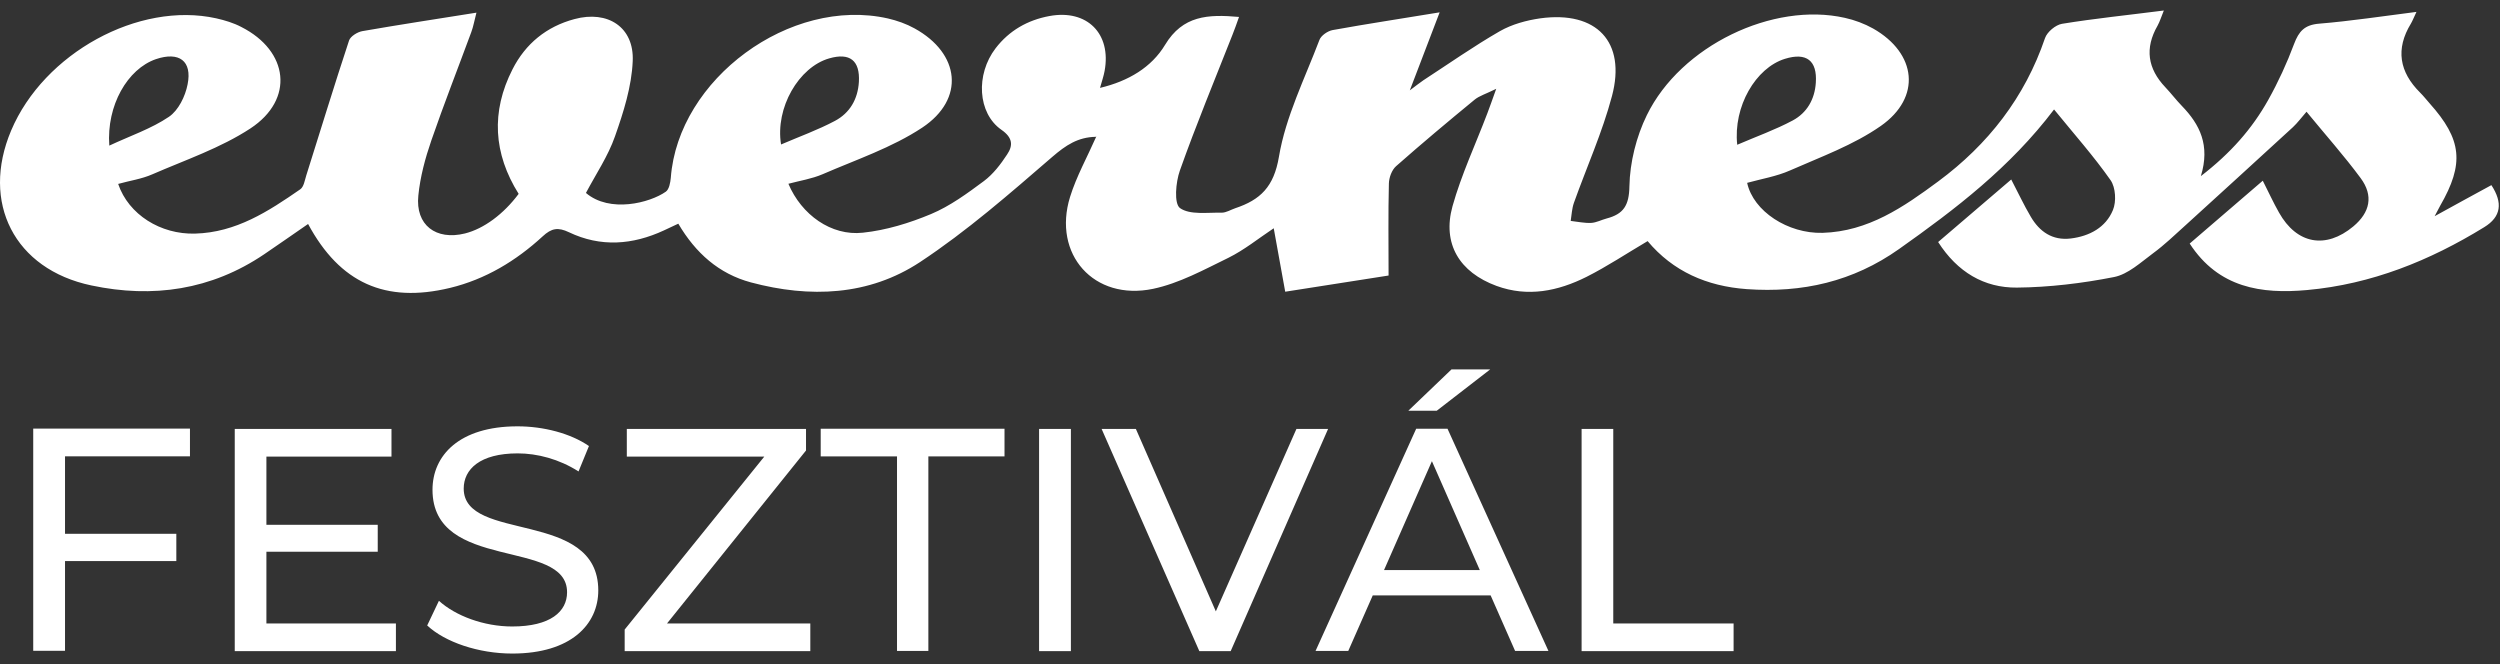
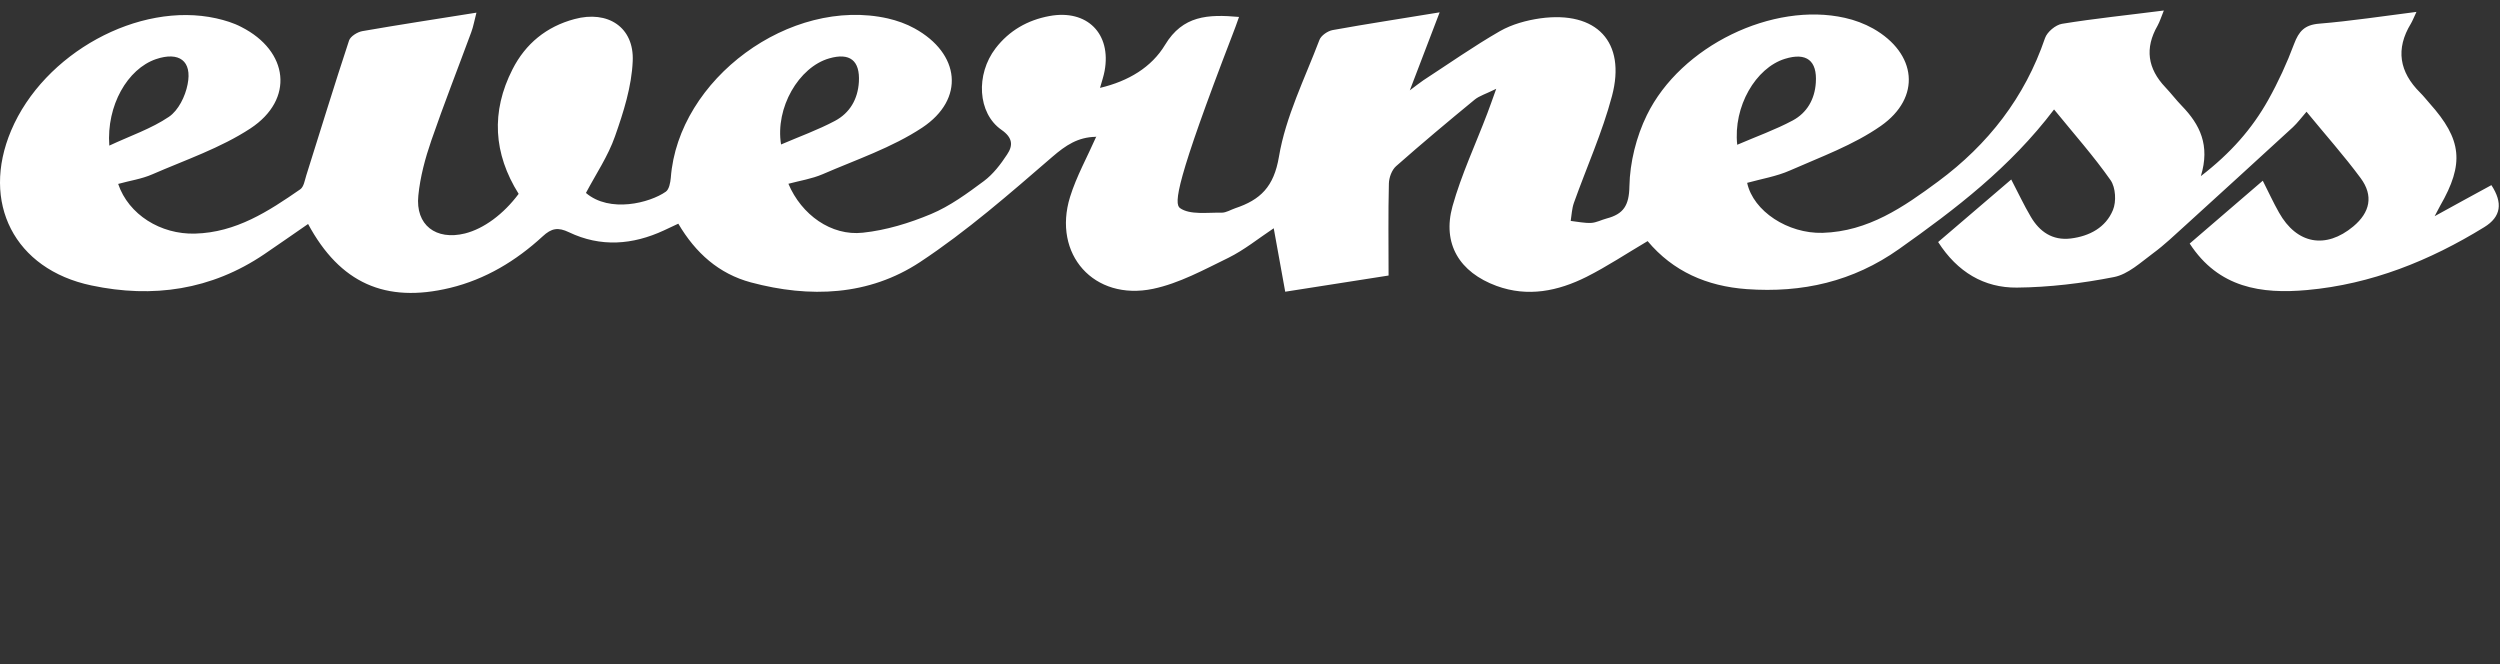
<svg xmlns="http://www.w3.org/2000/svg" width="128" height="34" viewBox="0 0 128 34" fill="none">
  <rect x="0" y="0" width="128" height="34" fill="#333333" stroke="none" />
-   <path d="M56.102 7.005C55.194 7.021 54.568 7.436 53.879 8.031C51.694 9.918 49.502 11.836 47.106 13.418C44.484 15.148 41.462 15.265 38.447 14.459C36.811 14.02 35.613 12.956 34.729 11.452C34.47 11.57 34.235 11.687 33.993 11.797C32.388 12.541 30.751 12.666 29.131 11.891C28.575 11.625 28.238 11.679 27.784 12.102C26.422 13.355 24.856 14.302 23.04 14.741C19.728 15.539 17.403 14.49 15.774 11.468C15.023 11.985 14.279 12.509 13.527 13.018C10.818 14.85 7.82 15.281 4.68 14.615C0.734 13.785 -0.988 10.372 0.57 6.684C2.245 2.723 7.1 0.061 11.069 0.938C11.515 1.039 11.961 1.173 12.361 1.384C14.78 2.613 15.085 5.087 12.823 6.575C11.296 7.577 9.495 8.188 7.804 8.923C7.256 9.166 6.638 9.252 6.05 9.417C6.583 10.99 8.227 12.008 9.981 11.961C12.087 11.906 13.746 10.818 15.375 9.691C15.555 9.565 15.602 9.237 15.68 8.986C16.408 6.684 17.113 4.367 17.872 2.073C17.943 1.861 18.295 1.642 18.546 1.595C20.433 1.266 22.335 0.977 24.394 0.648C24.285 1.055 24.238 1.36 24.128 1.65C23.447 3.498 22.727 5.33 22.084 7.193C21.771 8.101 21.513 9.057 21.419 10.012C21.262 11.523 22.319 12.321 23.807 11.953C24.77 11.711 25.78 10.967 26.555 9.926C25.263 7.867 25.13 5.721 26.242 3.545C26.907 2.237 27.98 1.36 29.413 0.977C31.119 0.515 32.474 1.392 32.395 3.13C32.341 4.429 31.926 5.737 31.487 6.982C31.135 7.992 30.509 8.916 30 9.879C31.221 10.92 33.272 10.387 34.087 9.816C34.259 9.699 34.322 9.354 34.345 9.104C34.721 4.046 40.46 -0.182 45.462 0.945C45.932 1.055 46.402 1.219 46.825 1.454C49.158 2.738 49.424 5.071 47.216 6.536C45.666 7.561 43.842 8.172 42.111 8.923C41.563 9.158 40.953 9.252 40.366 9.409C41.031 10.99 42.558 12.094 44.178 11.914C45.368 11.789 46.566 11.421 47.67 10.959C48.641 10.552 49.526 9.902 50.379 9.268C50.849 8.916 51.233 8.415 51.561 7.913C51.874 7.452 51.859 7.052 51.272 6.645C50.05 5.792 49.949 3.811 50.974 2.472C51.671 1.564 52.618 1.024 53.738 0.82C55.656 0.468 56.909 1.721 56.556 3.631C56.509 3.889 56.423 4.14 56.321 4.5C57.778 4.155 58.96 3.443 59.649 2.3C60.557 0.789 61.849 0.726 63.438 0.867C63.321 1.196 63.219 1.494 63.102 1.783C62.193 4.093 61.238 6.395 60.408 8.736C60.197 9.331 60.103 10.427 60.416 10.654C60.925 11.014 61.818 10.873 62.553 10.889C62.781 10.889 63.015 10.74 63.242 10.662C64.534 10.231 65.223 9.565 65.482 8.023C65.826 5.972 66.805 4.022 67.556 2.042C67.642 1.815 67.979 1.587 68.23 1.54C69.999 1.219 71.776 0.953 73.71 0.632C73.201 1.963 72.731 3.185 72.183 4.625C72.536 4.367 72.7 4.226 72.88 4.108C74.18 3.263 75.448 2.37 76.795 1.595C77.413 1.243 78.157 1.039 78.869 0.938C81.743 0.546 83.269 2.143 82.534 4.915C82.04 6.778 81.234 8.563 80.584 10.387C80.482 10.677 80.467 11.006 80.42 11.311C80.772 11.351 81.124 11.429 81.469 11.413C81.735 11.398 81.993 11.257 82.26 11.186C83.121 10.959 83.41 10.528 83.426 9.534C83.45 8.313 83.778 6.997 84.319 5.894C86.057 2.339 90.778 0.084 94.457 0.914C94.958 1.024 95.459 1.212 95.906 1.462C98.137 2.731 98.388 4.985 96.297 6.449C94.896 7.428 93.228 8.031 91.647 8.728C90.958 9.033 90.19 9.158 89.454 9.362C89.768 10.818 91.545 11.969 93.314 11.922C95.655 11.852 97.464 10.599 99.233 9.291C101.793 7.397 103.672 4.985 104.706 1.948C104.815 1.634 105.246 1.274 105.575 1.219C107.258 0.945 108.957 0.773 110.789 0.538C110.656 0.859 110.585 1.102 110.468 1.313C109.802 2.472 109.959 3.513 110.867 4.469C111.157 4.774 111.415 5.118 111.713 5.424C112.629 6.371 113.169 7.436 112.684 9.017C114.218 7.835 115.306 6.59 116.128 5.126C116.645 4.202 117.091 3.232 117.459 2.245C117.702 1.603 117.992 1.274 118.736 1.212C120.364 1.079 121.985 0.828 123.723 0.609C123.59 0.891 123.527 1.055 123.441 1.204C122.642 2.511 122.846 3.686 123.911 4.743C124.083 4.915 124.232 5.103 124.396 5.291C126.056 7.146 126.181 8.375 124.936 10.536C124.881 10.63 124.834 10.724 124.654 11.069C125.774 10.45 126.666 9.965 127.559 9.479C128.154 10.387 128.06 11.1 127.191 11.632C124.404 13.347 121.413 14.553 118.125 14.85C115.792 15.062 113.592 14.748 112.112 12.47C113.333 11.421 114.555 10.372 115.854 9.252C116.152 9.839 116.395 10.372 116.684 10.881C117.592 12.502 119.08 12.768 120.489 11.593C121.35 10.873 121.531 10.02 120.865 9.119C120.02 7.976 119.064 6.904 118.094 5.721C117.827 6.027 117.632 6.293 117.397 6.512C115.565 8.195 113.725 9.871 111.885 11.546C111.345 12.032 110.82 12.541 110.233 12.971C109.607 13.433 108.957 14.044 108.237 14.185C106.608 14.506 104.925 14.709 103.265 14.725C101.59 14.741 100.22 13.934 99.233 12.392C100.454 11.351 101.684 10.294 102.975 9.19C103.336 9.879 103.625 10.505 103.978 11.1C104.424 11.86 105.081 12.321 106.013 12.212C106.984 12.094 107.814 11.648 108.182 10.755C108.362 10.325 108.323 9.605 108.064 9.229C107.203 8 106.193 6.864 105.168 5.604C102.921 8.571 100.118 10.709 97.229 12.752C94.872 14.42 92.273 15.007 89.431 14.803C87.388 14.655 85.657 13.895 84.358 12.345C83.269 12.987 82.283 13.645 81.226 14.177C79.77 14.905 78.227 15.226 76.623 14.639C74.728 13.942 73.835 12.486 74.368 10.56C74.822 8.939 75.55 7.389 76.153 5.8C76.278 5.479 76.388 5.15 76.607 4.547C76.067 4.813 75.746 4.907 75.511 5.095C74.148 6.215 72.802 7.342 71.479 8.509C71.26 8.704 71.119 9.088 71.111 9.393C71.072 10.936 71.095 12.47 71.095 14.107C69.31 14.388 67.611 14.655 65.803 14.936C65.599 13.825 65.411 12.791 65.215 11.687C64.417 12.22 63.704 12.799 62.898 13.198C61.645 13.809 60.377 14.506 59.038 14.788C56.008 15.422 53.879 13.018 54.787 10.082C55.116 9.025 55.672 8.031 56.134 6.982L56.102 7.005ZM39.99 7.397C40.937 6.99 41.877 6.653 42.746 6.191C43.513 5.784 43.92 5.079 43.975 4.195C44.038 3.099 43.513 2.684 42.456 2.989C40.898 3.435 39.684 5.518 39.99 7.397ZM5.604 7.452C6.677 6.95 7.749 6.59 8.65 5.98C9.135 5.651 9.487 4.931 9.605 4.32C9.848 3.114 9.166 2.629 7.984 3.028C6.528 3.529 5.448 5.4 5.596 7.452H5.604ZM88.946 7.412C89.924 6.99 90.895 6.645 91.787 6.168C92.516 5.776 92.915 5.087 92.97 4.234C93.048 3.106 92.492 2.668 91.388 3.012C89.893 3.474 88.734 5.455 88.946 7.412Z" fill="white" />
-   <path d="M26.497 21.828C27.828 21.828 29.214 22.188 30.154 22.837L29.621 24.138C28.627 23.504 27.508 23.213 26.506 23.213C24.572 23.213 23.742 24.028 23.742 25.015C23.742 27.794 30.631 26.056 30.632 30.228C30.632 31.966 29.237 33.462 26.231 33.462C24.493 33.462 22.786 32.875 21.878 32.029H21.87L22.473 30.761C23.319 31.528 24.767 32.076 26.224 32.076C28.188 32.076 29.034 31.309 29.034 30.323C29.034 27.544 22.145 29.297 22.144 25.077C22.144 23.324 23.507 21.828 26.497 21.828ZM20.044 23.379H13.64V26.871H19.34V28.249H13.64V31.92H20.271V33.338H12.019V21.962H20.044V23.379ZM41.268 23.065L34.152 31.92H41.488V33.338H31.983V32.233L39.131 23.379H32.093V21.962H41.268V23.065ZM54.83 33.338H53.201V21.962H54.83V33.338ZM62.251 31.302L66.377 21.962H67.998L63.011 33.338H61.406L56.403 21.962H58.157L62.251 31.302ZM82.599 31.92H88.76V33.338H80.978V21.962H82.599V31.92ZM51.431 23.369H47.532V33.328H45.927V23.369H42.02V21.952H51.431V23.369ZM79.28 33.328H77.573L76.321 30.486H70.284L69.031 33.328H67.356L72.508 21.952H74.113L79.28 33.328ZM9.726 23.363H3.322L3.329 23.37V27.331H9.028V28.725H3.329V33.321H1.701V21.945H9.726V23.363ZM70.863 29.186H75.765L73.314 23.612L70.863 29.186ZM73.564 21.028H72.108L74.316 18.914H76.297L73.564 21.028Z" fill="white" />
+   <path d="M56.102 7.005C55.194 7.021 54.568 7.436 53.879 8.031C51.694 9.918 49.502 11.836 47.106 13.418C44.484 15.148 41.462 15.265 38.447 14.459C36.811 14.02 35.613 12.956 34.729 11.452C34.47 11.57 34.235 11.687 33.993 11.797C32.388 12.541 30.751 12.666 29.131 11.891C28.575 11.625 28.238 11.679 27.784 12.102C26.422 13.355 24.856 14.302 23.04 14.741C19.728 15.539 17.403 14.49 15.774 11.468C15.023 11.985 14.279 12.509 13.527 13.018C10.818 14.85 7.82 15.281 4.68 14.615C0.734 13.785 -0.988 10.372 0.57 6.684C2.245 2.723 7.1 0.061 11.069 0.938C11.515 1.039 11.961 1.173 12.361 1.384C14.78 2.613 15.085 5.087 12.823 6.575C11.296 7.577 9.495 8.188 7.804 8.923C7.256 9.166 6.638 9.252 6.05 9.417C6.583 10.99 8.227 12.008 9.981 11.961C12.087 11.906 13.746 10.818 15.375 9.691C15.555 9.565 15.602 9.237 15.68 8.986C16.408 6.684 17.113 4.367 17.872 2.073C17.943 1.861 18.295 1.642 18.546 1.595C20.433 1.266 22.335 0.977 24.394 0.648C24.285 1.055 24.238 1.36 24.128 1.65C23.447 3.498 22.727 5.33 22.084 7.193C21.771 8.101 21.513 9.057 21.419 10.012C21.262 11.523 22.319 12.321 23.807 11.953C24.77 11.711 25.78 10.967 26.555 9.926C25.263 7.867 25.13 5.721 26.242 3.545C26.907 2.237 27.98 1.36 29.413 0.977C31.119 0.515 32.474 1.392 32.395 3.13C32.341 4.429 31.926 5.737 31.487 6.982C31.135 7.992 30.509 8.916 30 9.879C31.221 10.92 33.272 10.387 34.087 9.816C34.259 9.699 34.322 9.354 34.345 9.104C34.721 4.046 40.46 -0.182 45.462 0.945C45.932 1.055 46.402 1.219 46.825 1.454C49.158 2.738 49.424 5.071 47.216 6.536C45.666 7.561 43.842 8.172 42.111 8.923C41.563 9.158 40.953 9.252 40.366 9.409C41.031 10.99 42.558 12.094 44.178 11.914C45.368 11.789 46.566 11.421 47.67 10.959C48.641 10.552 49.526 9.902 50.379 9.268C50.849 8.916 51.233 8.415 51.561 7.913C51.874 7.452 51.859 7.052 51.272 6.645C50.05 5.792 49.949 3.811 50.974 2.472C51.671 1.564 52.618 1.024 53.738 0.82C55.656 0.468 56.909 1.721 56.556 3.631C56.509 3.889 56.423 4.14 56.321 4.5C57.778 4.155 58.96 3.443 59.649 2.3C60.557 0.789 61.849 0.726 63.438 0.867C63.321 1.196 63.219 1.494 63.102 1.783C60.197 9.331 60.103 10.427 60.416 10.654C60.925 11.014 61.818 10.873 62.553 10.889C62.781 10.889 63.015 10.74 63.242 10.662C64.534 10.231 65.223 9.565 65.482 8.023C65.826 5.972 66.805 4.022 67.556 2.042C67.642 1.815 67.979 1.587 68.23 1.54C69.999 1.219 71.776 0.953 73.71 0.632C73.201 1.963 72.731 3.185 72.183 4.625C72.536 4.367 72.7 4.226 72.88 4.108C74.18 3.263 75.448 2.37 76.795 1.595C77.413 1.243 78.157 1.039 78.869 0.938C81.743 0.546 83.269 2.143 82.534 4.915C82.04 6.778 81.234 8.563 80.584 10.387C80.482 10.677 80.467 11.006 80.42 11.311C80.772 11.351 81.124 11.429 81.469 11.413C81.735 11.398 81.993 11.257 82.26 11.186C83.121 10.959 83.41 10.528 83.426 9.534C83.45 8.313 83.778 6.997 84.319 5.894C86.057 2.339 90.778 0.084 94.457 0.914C94.958 1.024 95.459 1.212 95.906 1.462C98.137 2.731 98.388 4.985 96.297 6.449C94.896 7.428 93.228 8.031 91.647 8.728C90.958 9.033 90.19 9.158 89.454 9.362C89.768 10.818 91.545 11.969 93.314 11.922C95.655 11.852 97.464 10.599 99.233 9.291C101.793 7.397 103.672 4.985 104.706 1.948C104.815 1.634 105.246 1.274 105.575 1.219C107.258 0.945 108.957 0.773 110.789 0.538C110.656 0.859 110.585 1.102 110.468 1.313C109.802 2.472 109.959 3.513 110.867 4.469C111.157 4.774 111.415 5.118 111.713 5.424C112.629 6.371 113.169 7.436 112.684 9.017C114.218 7.835 115.306 6.59 116.128 5.126C116.645 4.202 117.091 3.232 117.459 2.245C117.702 1.603 117.992 1.274 118.736 1.212C120.364 1.079 121.985 0.828 123.723 0.609C123.59 0.891 123.527 1.055 123.441 1.204C122.642 2.511 122.846 3.686 123.911 4.743C124.083 4.915 124.232 5.103 124.396 5.291C126.056 7.146 126.181 8.375 124.936 10.536C124.881 10.63 124.834 10.724 124.654 11.069C125.774 10.45 126.666 9.965 127.559 9.479C128.154 10.387 128.06 11.1 127.191 11.632C124.404 13.347 121.413 14.553 118.125 14.85C115.792 15.062 113.592 14.748 112.112 12.47C113.333 11.421 114.555 10.372 115.854 9.252C116.152 9.839 116.395 10.372 116.684 10.881C117.592 12.502 119.08 12.768 120.489 11.593C121.35 10.873 121.531 10.02 120.865 9.119C120.02 7.976 119.064 6.904 118.094 5.721C117.827 6.027 117.632 6.293 117.397 6.512C115.565 8.195 113.725 9.871 111.885 11.546C111.345 12.032 110.82 12.541 110.233 12.971C109.607 13.433 108.957 14.044 108.237 14.185C106.608 14.506 104.925 14.709 103.265 14.725C101.59 14.741 100.22 13.934 99.233 12.392C100.454 11.351 101.684 10.294 102.975 9.19C103.336 9.879 103.625 10.505 103.978 11.1C104.424 11.86 105.081 12.321 106.013 12.212C106.984 12.094 107.814 11.648 108.182 10.755C108.362 10.325 108.323 9.605 108.064 9.229C107.203 8 106.193 6.864 105.168 5.604C102.921 8.571 100.118 10.709 97.229 12.752C94.872 14.42 92.273 15.007 89.431 14.803C87.388 14.655 85.657 13.895 84.358 12.345C83.269 12.987 82.283 13.645 81.226 14.177C79.77 14.905 78.227 15.226 76.623 14.639C74.728 13.942 73.835 12.486 74.368 10.56C74.822 8.939 75.55 7.389 76.153 5.8C76.278 5.479 76.388 5.15 76.607 4.547C76.067 4.813 75.746 4.907 75.511 5.095C74.148 6.215 72.802 7.342 71.479 8.509C71.26 8.704 71.119 9.088 71.111 9.393C71.072 10.936 71.095 12.47 71.095 14.107C69.31 14.388 67.611 14.655 65.803 14.936C65.599 13.825 65.411 12.791 65.215 11.687C64.417 12.22 63.704 12.799 62.898 13.198C61.645 13.809 60.377 14.506 59.038 14.788C56.008 15.422 53.879 13.018 54.787 10.082C55.116 9.025 55.672 8.031 56.134 6.982L56.102 7.005ZM39.99 7.397C40.937 6.99 41.877 6.653 42.746 6.191C43.513 5.784 43.92 5.079 43.975 4.195C44.038 3.099 43.513 2.684 42.456 2.989C40.898 3.435 39.684 5.518 39.99 7.397ZM5.604 7.452C6.677 6.95 7.749 6.59 8.65 5.98C9.135 5.651 9.487 4.931 9.605 4.32C9.848 3.114 9.166 2.629 7.984 3.028C6.528 3.529 5.448 5.4 5.596 7.452H5.604ZM88.946 7.412C89.924 6.99 90.895 6.645 91.787 6.168C92.516 5.776 92.915 5.087 92.97 4.234C93.048 3.106 92.492 2.668 91.388 3.012C89.893 3.474 88.734 5.455 88.946 7.412Z" fill="white" />
</svg>